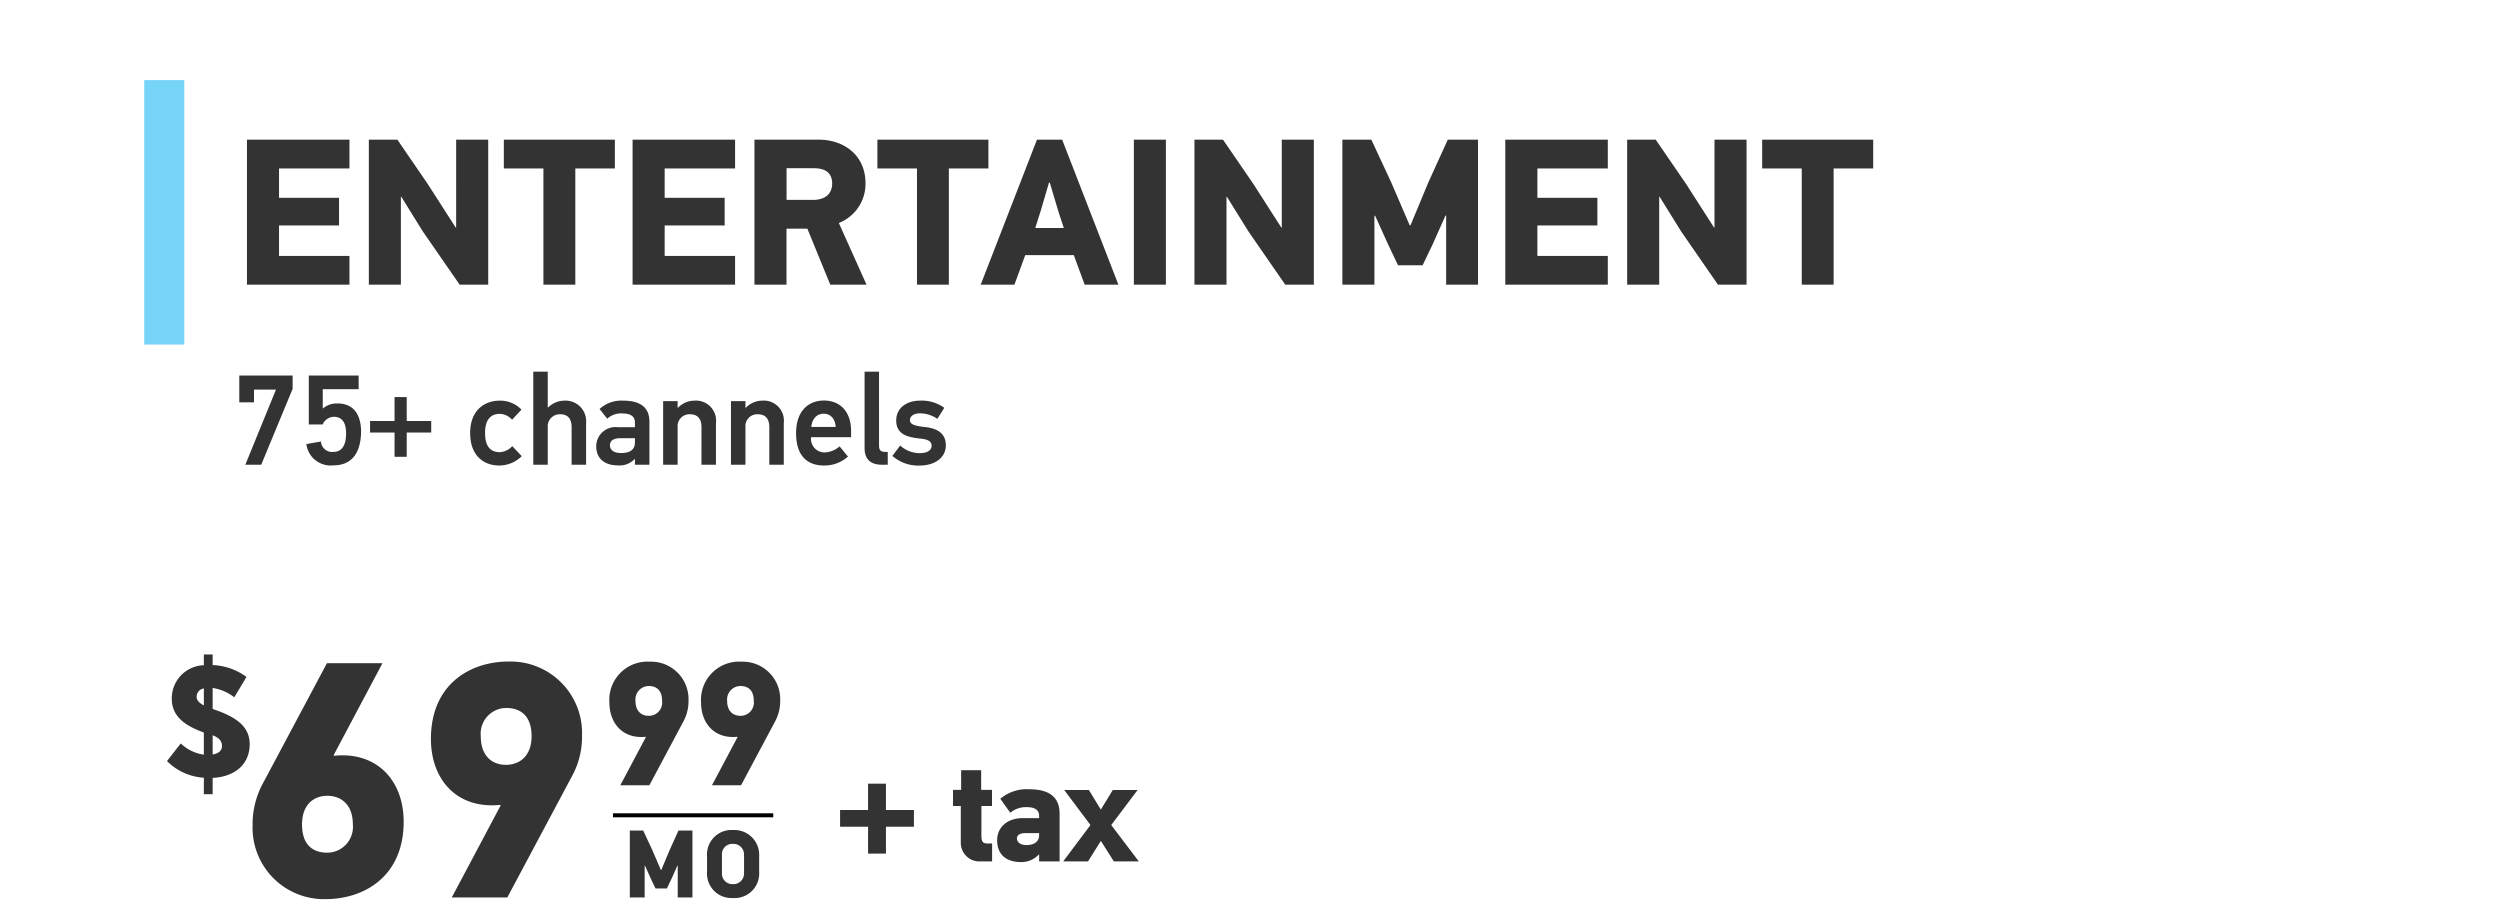
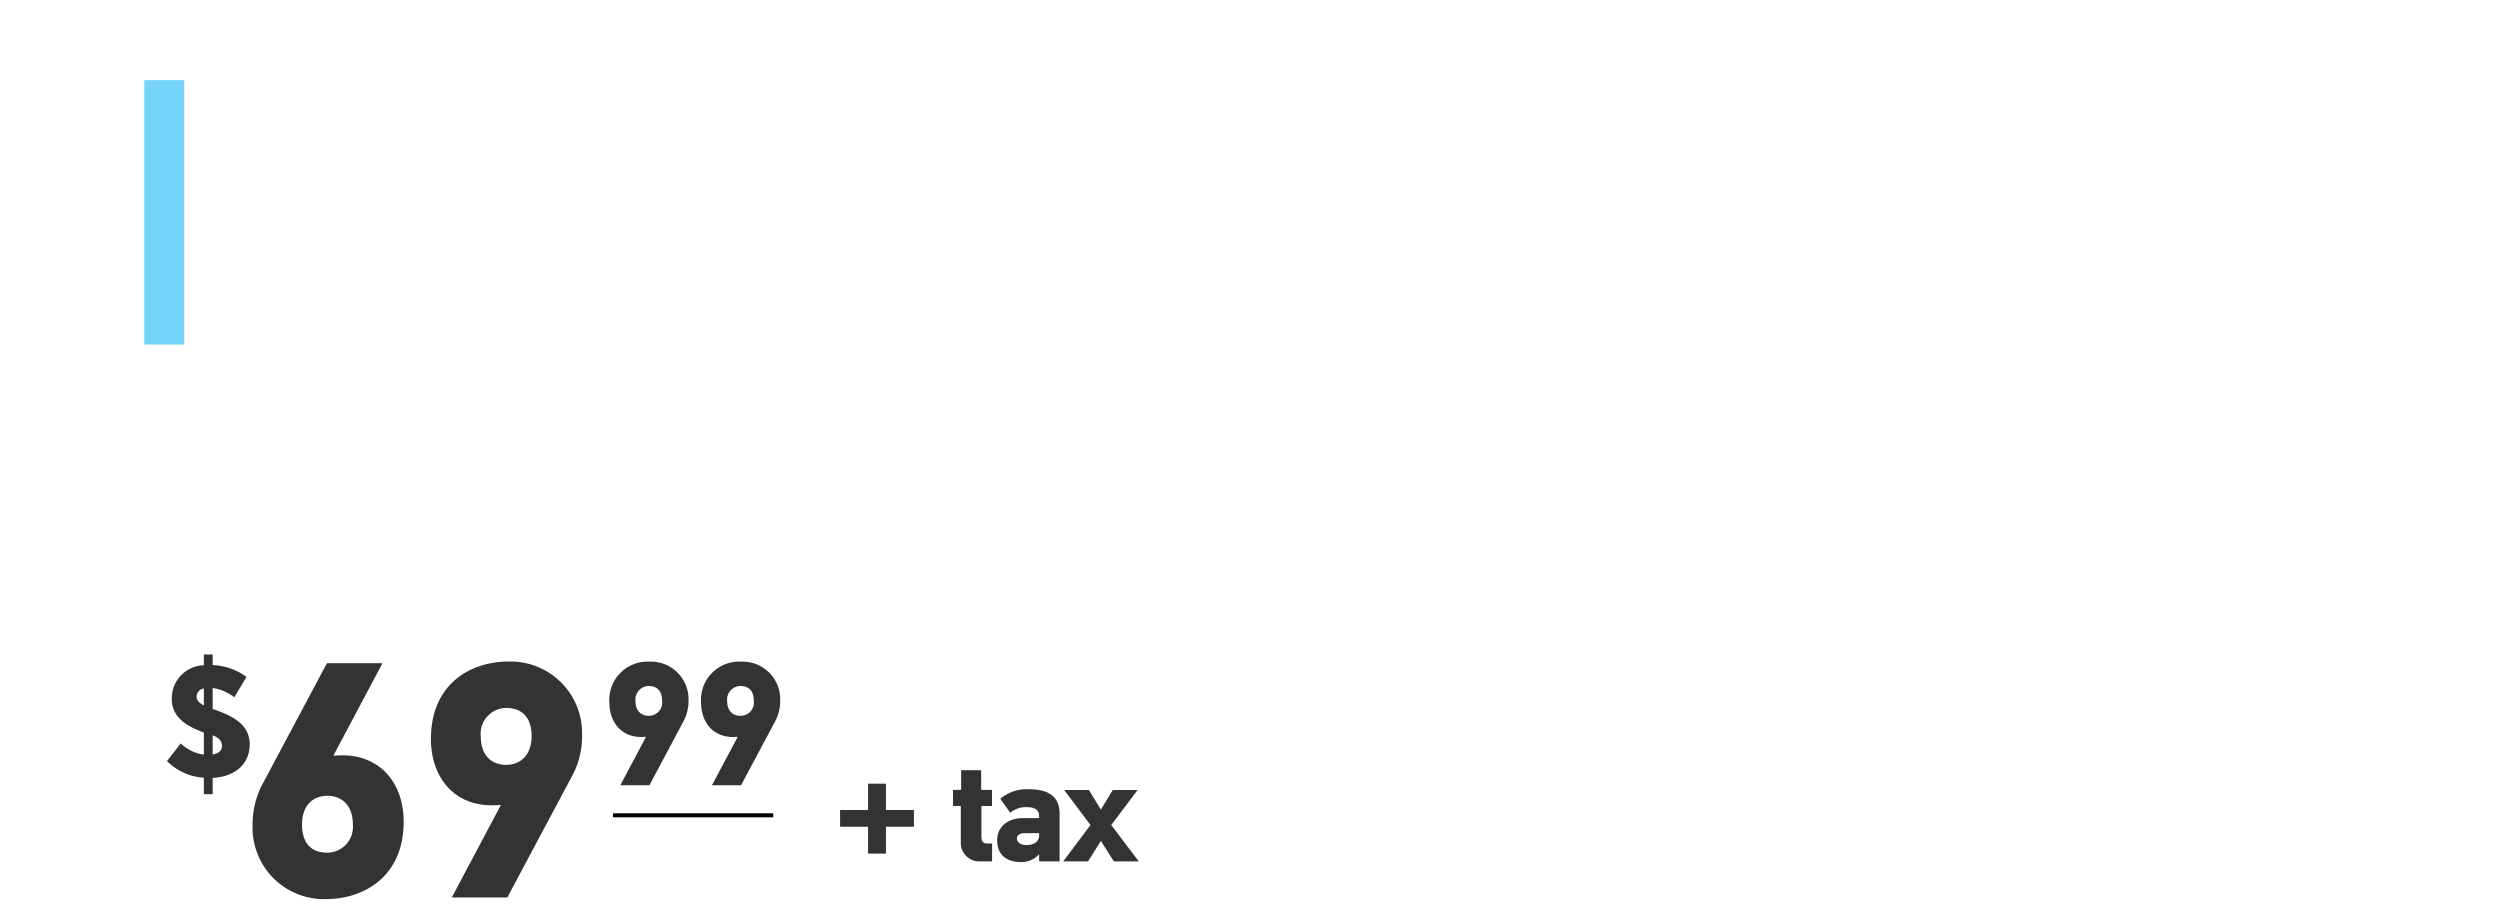
<svg xmlns="http://www.w3.org/2000/svg" width="312" height="114" viewBox="0 0 312 114">
  <rect x="0" y="0" width="312" height="114" fill="#808080" stroke="none" />
  <defs>
    <clipPath id="clip-_1169422-PkgTile-STR-ENT_1">
      <rect width="312" height="114" />
    </clipPath>
  </defs>
  <g id="_1169422-PkgTile-STR-ENT_1" data-name="1169422-PkgTile-STR-ENT – 1" clip-path="url(#clip-_1169422-PkgTile-STR-ENT_1)">
    <rect width="312" height="114" fill="#fff" />
    <g id="Group_22997" data-name="Group 22997" transform="translate(-99 -111)">
      <g id="Pricing_Legal" data-name="Pricing / Legal" transform="translate(119 191)">
        <g id="_2-digit_price_99_" data-name="2-digit price ($99)">
          <g id="_99_mo" data-name="99/mo" transform="translate(53 4)">
            <path id="Path_14197" data-name="Path 14197" d="M2.55,6.638c0,2.662,1.694,4.6,4.532,4.312l.022.044L3.914,17h3.63L11.79,9.036a5.362,5.362,0,0,0,.638-2.618,4.676,4.676,0,0,0-4.8-4.84A4.769,4.769,0,0,0,2.55,6.638Zm3.256-.176a1.684,1.684,0,0,1,1.65-1.848c.99,0,1.672.55,1.672,1.848a1.652,1.652,0,0,1-1.672,1.87C6.554,8.332,5.806,7.76,5.806,6.462Zm8.184.176c0,2.662,1.694,4.6,4.532,4.312l.022.044L15.354,17h3.63L23.23,9.036a5.362,5.362,0,0,0,.638-2.618,4.676,4.676,0,0,0-4.8-4.84A4.769,4.769,0,0,0,13.99,6.638Zm3.256-.176A1.684,1.684,0,0,1,18.9,4.614c.99,0,1.672.55,1.672,1.848A1.652,1.652,0,0,1,18.9,8.332C17.994,8.332,17.246,7.76,17.246,6.462Z" transform="translate(0.5 -3)" fill="#333" />
-             <path id="Path_14198" data-name="Path 14198" d="M12.916,9V.648h-1.74l-1.1,2.424L9.028,5.58H8.98L7.9,3.072,6.772.648H5.1V9H6.952V5.052l.036-.036L7.72,6.648l.588,1.236H9.724l.564-1.176.756-1.692.036.012V9ZM17.968.588A3.05,3.05,0,0,0,14.74,3.84V5.808a3.053,3.053,0,0,0,3.228,3.264,3.065,3.065,0,0,0,3.276-3.264V3.84A3.1,3.1,0,0,0,17.968.588Zm-.012,1.728a1.323,1.323,0,0,1,1.4,1.356V5.94a1.328,1.328,0,0,1-1.4,1.4A1.307,1.307,0,0,1,16.6,5.94V3.672A1.288,1.288,0,0,1,17.956,2.316Z" transform="translate(0.5 19)" fill="#333" />
            <rect id="Rectangle_856" data-name="Rectangle 856" width="20" height="0.5" transform="translate(3.5 17.5)" />
          </g>
          <path id="Path_14196" data-name="Path 14196" d="M21.378,22.55c0-5.082-3.276-8.778-8.694-8.232l-.042-.084,6.09-11.466H11.8L3.7,17.972a10.686,10.686,0,0,0-1.176,5,8.917,8.917,0,0,0,9.114,9.24C16.422,32.21,21.378,29.4,21.378,22.55Zm-6.342.336a3.221,3.221,0,0,1-3.192,3.528c-1.89,0-3.15-1.05-3.15-3.528s1.47-3.57,3.15-3.57C13.566,19.316,15.036,20.408,15.036,22.886ZM24.78,12.218c0,5.082,3.234,8.778,8.652,8.232l.042.084L27.384,32h6.93L42.42,16.8a10.236,10.236,0,0,0,1.218-5,8.927,8.927,0,0,0-9.156-9.24C29.694,2.558,24.78,5.372,24.78,12.218ZM31,11.882a3.215,3.215,0,0,1,3.15-3.528c1.89,0,3.192,1.05,3.192,3.528s-1.512,3.57-3.192,3.57C32.424,15.452,31,14.36,31,11.882Z" transform="translate(9)" fill="#333" />
          <path id="Path_14195" data-name="Path 14195" d="M5.44,17.12h1.1V15.08c2.64-.12,4.62-1.6,4.62-4.2,0-2.26-1.74-3.44-4.62-4.4V3.86a5.845,5.845,0,0,1,2.7,1.16l1.52-2.54A7.661,7.661,0,0,0,6.54,1V-.32H5.44V1.02a4.128,4.128,0,0,0-4,4.2c0,2.4,2,3.46,4,4.2v2.76a5.16,5.16,0,0,1-2.88-1.4L.84,12.98a7.09,7.09,0,0,0,4.6,2.08Zm2.26-6c0,.5-.34.9-1.16,1.04V9.76C7.28,10.06,7.7,10.42,7.7,11.12ZM4.54,4.98a1.044,1.044,0,0,1,.9-1.06V6.04C4.92,5.76,4.54,5.42,4.54,4.98Z" transform="translate(0 2)" fill="#333" />
        </g>
      </g>
      <g id="Package_Title_Channel_Count" data-name="Package Title / Channel Count" transform="translate(105.66 87)">
-         <path id="Path_14194" data-name="Path 14194" d="M7.52,2.528V.864H.864V4.208H2.7V2.624H5.44L1.616,12H3.6ZM16.064,7.76c-.048-2-.912-3.408-2.944-3.408a2.671,2.671,0,0,0-1.84.64V2.576h4.48V.864H9.536V6.976h1.728a1.586,1.586,0,0,1,1.376-.96c1.248,0,1.552,1.008,1.552,2.064,0,.992-.224,2.32-1.616,2.32a1.39,1.39,0,0,1-1.52-1.3l-1.824.32a3.054,3.054,0,0,0,3.376,2.656C15.1,12.08,16.064,10.256,16.064,7.76Zm8.752.224V6.544H21.76V3.552H20.24V6.544H17.184v1.44H20.24v3.024h1.52V7.984Zm11.3,2.944L34.928,9.68a2.3,2.3,0,0,1-1.536.752c-1.216,0-1.856-.752-1.856-2.384,0-1.648.672-2.4,1.872-2.4a2.141,2.141,0,0,1,1.5.736L36.08,5.12A3.683,3.683,0,0,0,33.376,4c-1.888,0-3.7,1.168-3.7,4.048,0,2.864,1.728,4.048,3.632,4.048A3.974,3.974,0,0,0,36.112,10.928ZM44.144,12V6.8A2.57,2.57,0,0,0,41.44,4a2.925,2.925,0,0,0-2.032.848H39.36V.384H37.552V12H39.36V7.3a1.5,1.5,0,0,1,1.552-1.6c.976,0,1.424.592,1.424,1.6V12Zm4.624-8a4.043,4.043,0,0,0-2.944,1.04l.96,1.216A2.527,2.527,0,0,1,48.672,5.6c1.232,0,1.568.528,1.568,1.136v.576H48.1A2.41,2.41,0,0,0,45.408,9.7c0,1.536,1.056,2.384,2.736,2.384a2.589,2.589,0,0,0,2.064-.8.056.056,0,0,1,.032.016V12h1.808V6.624C52.048,4.576,50.544,4,48.768,4ZM47.12,9.568c0-.5.368-.88,1.28-.88h1.84a6.859,6.859,0,0,1-.016.752c-.1.848-.88,1.1-1.7,1.1C47.472,10.544,47.12,10.048,47.12,9.568ZM60.352,12V6.8A2.506,2.506,0,0,0,57.664,4a2.875,2.875,0,0,0-2.064.9h-.032V4.064H53.76V12h1.808V7.3a1.475,1.475,0,0,1,1.52-1.6c1.008,0,1.456.592,1.456,1.6V12Zm8.464,0V6.8A2.506,2.506,0,0,0,66.128,4a2.875,2.875,0,0,0-2.064.9h-.032V4.064H62.224V12h1.808V7.3a1.475,1.475,0,0,1,1.52-1.6c1.008,0,1.456.592,1.456,1.6V12Zm8.4-3.44V7.776c0-2.3-1.28-3.792-3.408-3.792-1.632,0-3.456,1.024-3.456,4.08,0,3.232,1.808,4.032,3.488,4.032a4.378,4.378,0,0,0,2.992-1.12c-.384-.432-.672-.832-1.056-1.264a3.014,3.014,0,0,1-1.872.752,1.69,1.69,0,0,1-1.68-1.9ZM73.792,5.632c.816,0,1.44.576,1.5,1.648h-3.04C72.352,6.24,72.96,5.632,73.792,5.632Zm8,6.368V10.4h-.32c-.48,0-.768-.176-.768-.768V.384H78.9V9.9c0,1.632.976,2.1,2.208,2.1ZM89.04,9.584c0-1.664-1.3-2.144-2.592-2.288-1.312-.144-1.888-.336-1.888-.864,0-.464.432-.848,1.28-.848a3.913,3.913,0,0,1,2.144.688L88.848,4.9a4.754,4.754,0,0,0-3.04-.9c-1.6,0-2.96.864-2.96,2.48,0,1.84,1.6,2.1,3.008,2.256.976.1,1.408.352,1.408.9,0,.576-.608.912-1.376.912A3.581,3.581,0,0,1,83.344,9.6l-.976,1.3a4.907,4.907,0,0,0,3.44,1.2C87.584,12.1,89.04,11.168,89.04,9.584Z" transform="translate(22.34 70)" fill="#333" />
-         <path id="Path_14193" data-name="Path 14193" d="M14.612,20V16.412H5.824v-3.8h7.488V9.158H5.824V5.492h8.788V1.9H1.82V20Zm17.316,0V1.9h-4V12.85l-.052.026L24.388,7.442,20.592,1.9H17.03V20h4V9.054l.052-.026,2.678,4.316L28.366,20ZM47.736,5.492V1.9H33.878V5.492h4.94V20H42.8V5.492ZM62.738,20V16.412H53.95v-3.8h7.488V9.158H53.95V5.492h8.788V1.9H49.946V20Zm16.406,0-3.458-7.7a5.241,5.241,0,0,0,3.328-4.966c0-3.484-2.678-5.434-5.85-5.434H65.156V20h4V13.006h2.6L74.62,20ZM74.854,7.364c0,1.352-.936,2.054-2.392,2.054h-3.3V5.466h3.432C73.944,5.466,74.854,6.012,74.854,7.364Zm19.5-1.872V1.9H80.5V5.492h4.94V20h3.978V5.492ZM110.578,20l-7.02-18.1h-3.146L93.392,20H97.6l1.352-3.692h6.058L106.366,20Zm-6.812-7.072H100.2l.676-2.132,1.04-3.536h.1l1.066,3.588ZM116.506,20V1.9h-4V20Zm18.46,0V1.9h-4V12.85l-.052.026-3.484-5.434L123.63,1.9h-3.562V20h4V9.054l.052-.026,2.678,4.316L131.4,20Zm20.488,0V1.9h-3.77l-2.392,5.252L147.03,12.59h-.1l-2.34-5.434L142.142,1.9h-3.614V20h4V11.446l.078-.078L144.2,14.9l1.274,2.678h3.068l1.222-2.548,1.638-3.666.078.026V20Zm16.2,0V16.412h-8.788v-3.8h7.488V9.158h-7.488V5.492h8.788V1.9H158.86V20Zm17.316,0V1.9h-4V12.85l-.052.026-3.484-5.434-3.8-5.538H174.07V20h4V9.054l.052-.026,2.678,4.316,4.6,6.656ZM204.776,5.492V1.9H190.918V5.492h4.94V20h3.978V5.492Z" transform="translate(22.34 39.529)" fill="#333" />
        <rect id="color_bar" data-name="color bar" width="5" height="33" transform="translate(11.34 34)" fill="#76d4f8" />
      </g>
      <path id="Path_14199" data-name="Path 14199" d="M9.558,9.68V7.592H6.066V4.3H3.834V7.592H.342V9.68H3.834v3.348H6.066V9.68ZM19.3,7.088V5.072h-1.35V2.624h-2.5V5.072H14.436V7.088h.972v4.518A2.32,2.32,0,0,0,17.928,14h1.386V11.768h-.558c-.522,0-.774-.162-.774-.918V7.088ZM27.738,14V8.042c0-2.358-1.71-3.042-3.78-3.042A5.115,5.115,0,0,0,20.34,6.188l1.242,1.746a3.02,3.02,0,0,1,2.106-.7c1.332,0,1.494.684,1.494,1.08V8.6H23.166c-2.07,0-3.222,1.242-3.222,2.754,0,1.908,1.26,2.736,2.988,2.736a2.955,2.955,0,0,0,2.2-.936l.054.018V14Zm-2.556-3.24c0,.846-.756,1.206-1.548,1.206-1.062,0-1.224-.594-1.224-.828,0-.27.162-.666,1.08-.666h1.692ZM37.62,14,34.182,9.464,37.476,5.09h-3.1L32.886,7.538,31.392,5.09H28.314L31.59,9.464,28.188,14h3.1l1.6-2.556L34.506,14Z" transform="translate(203.5 204.5)" fill="#333" />
    </g>
  </g>
</svg>